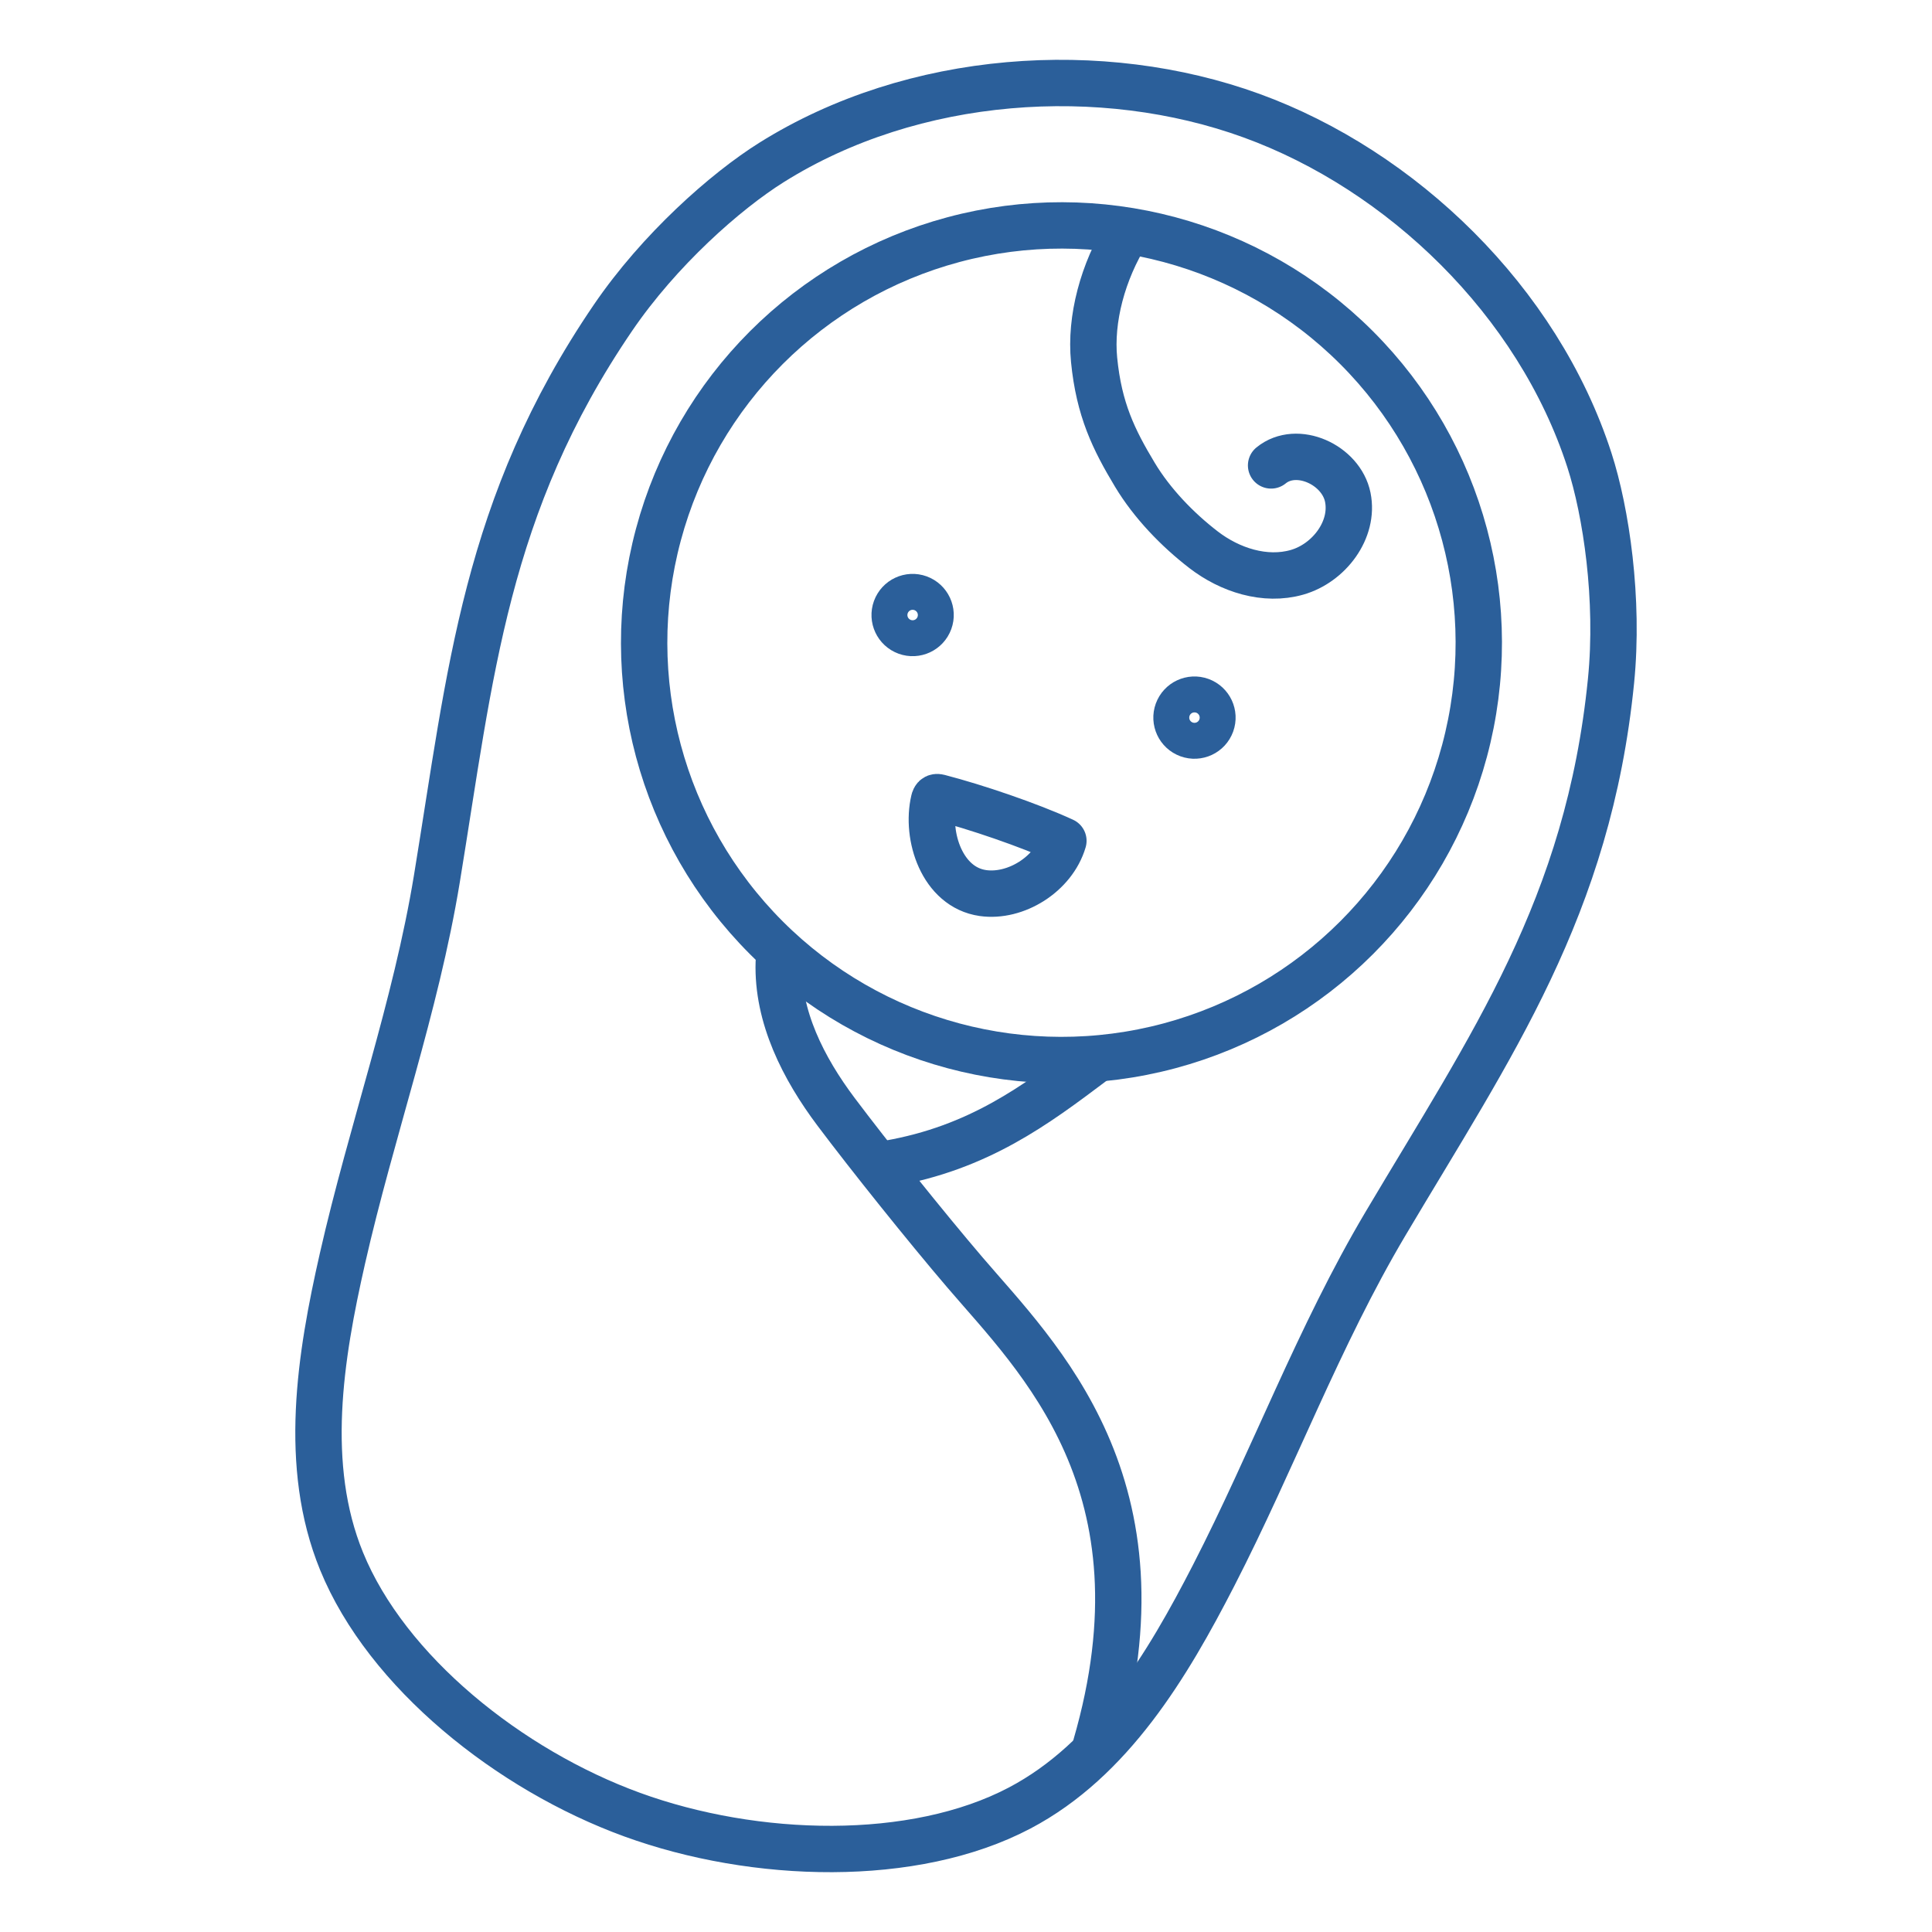
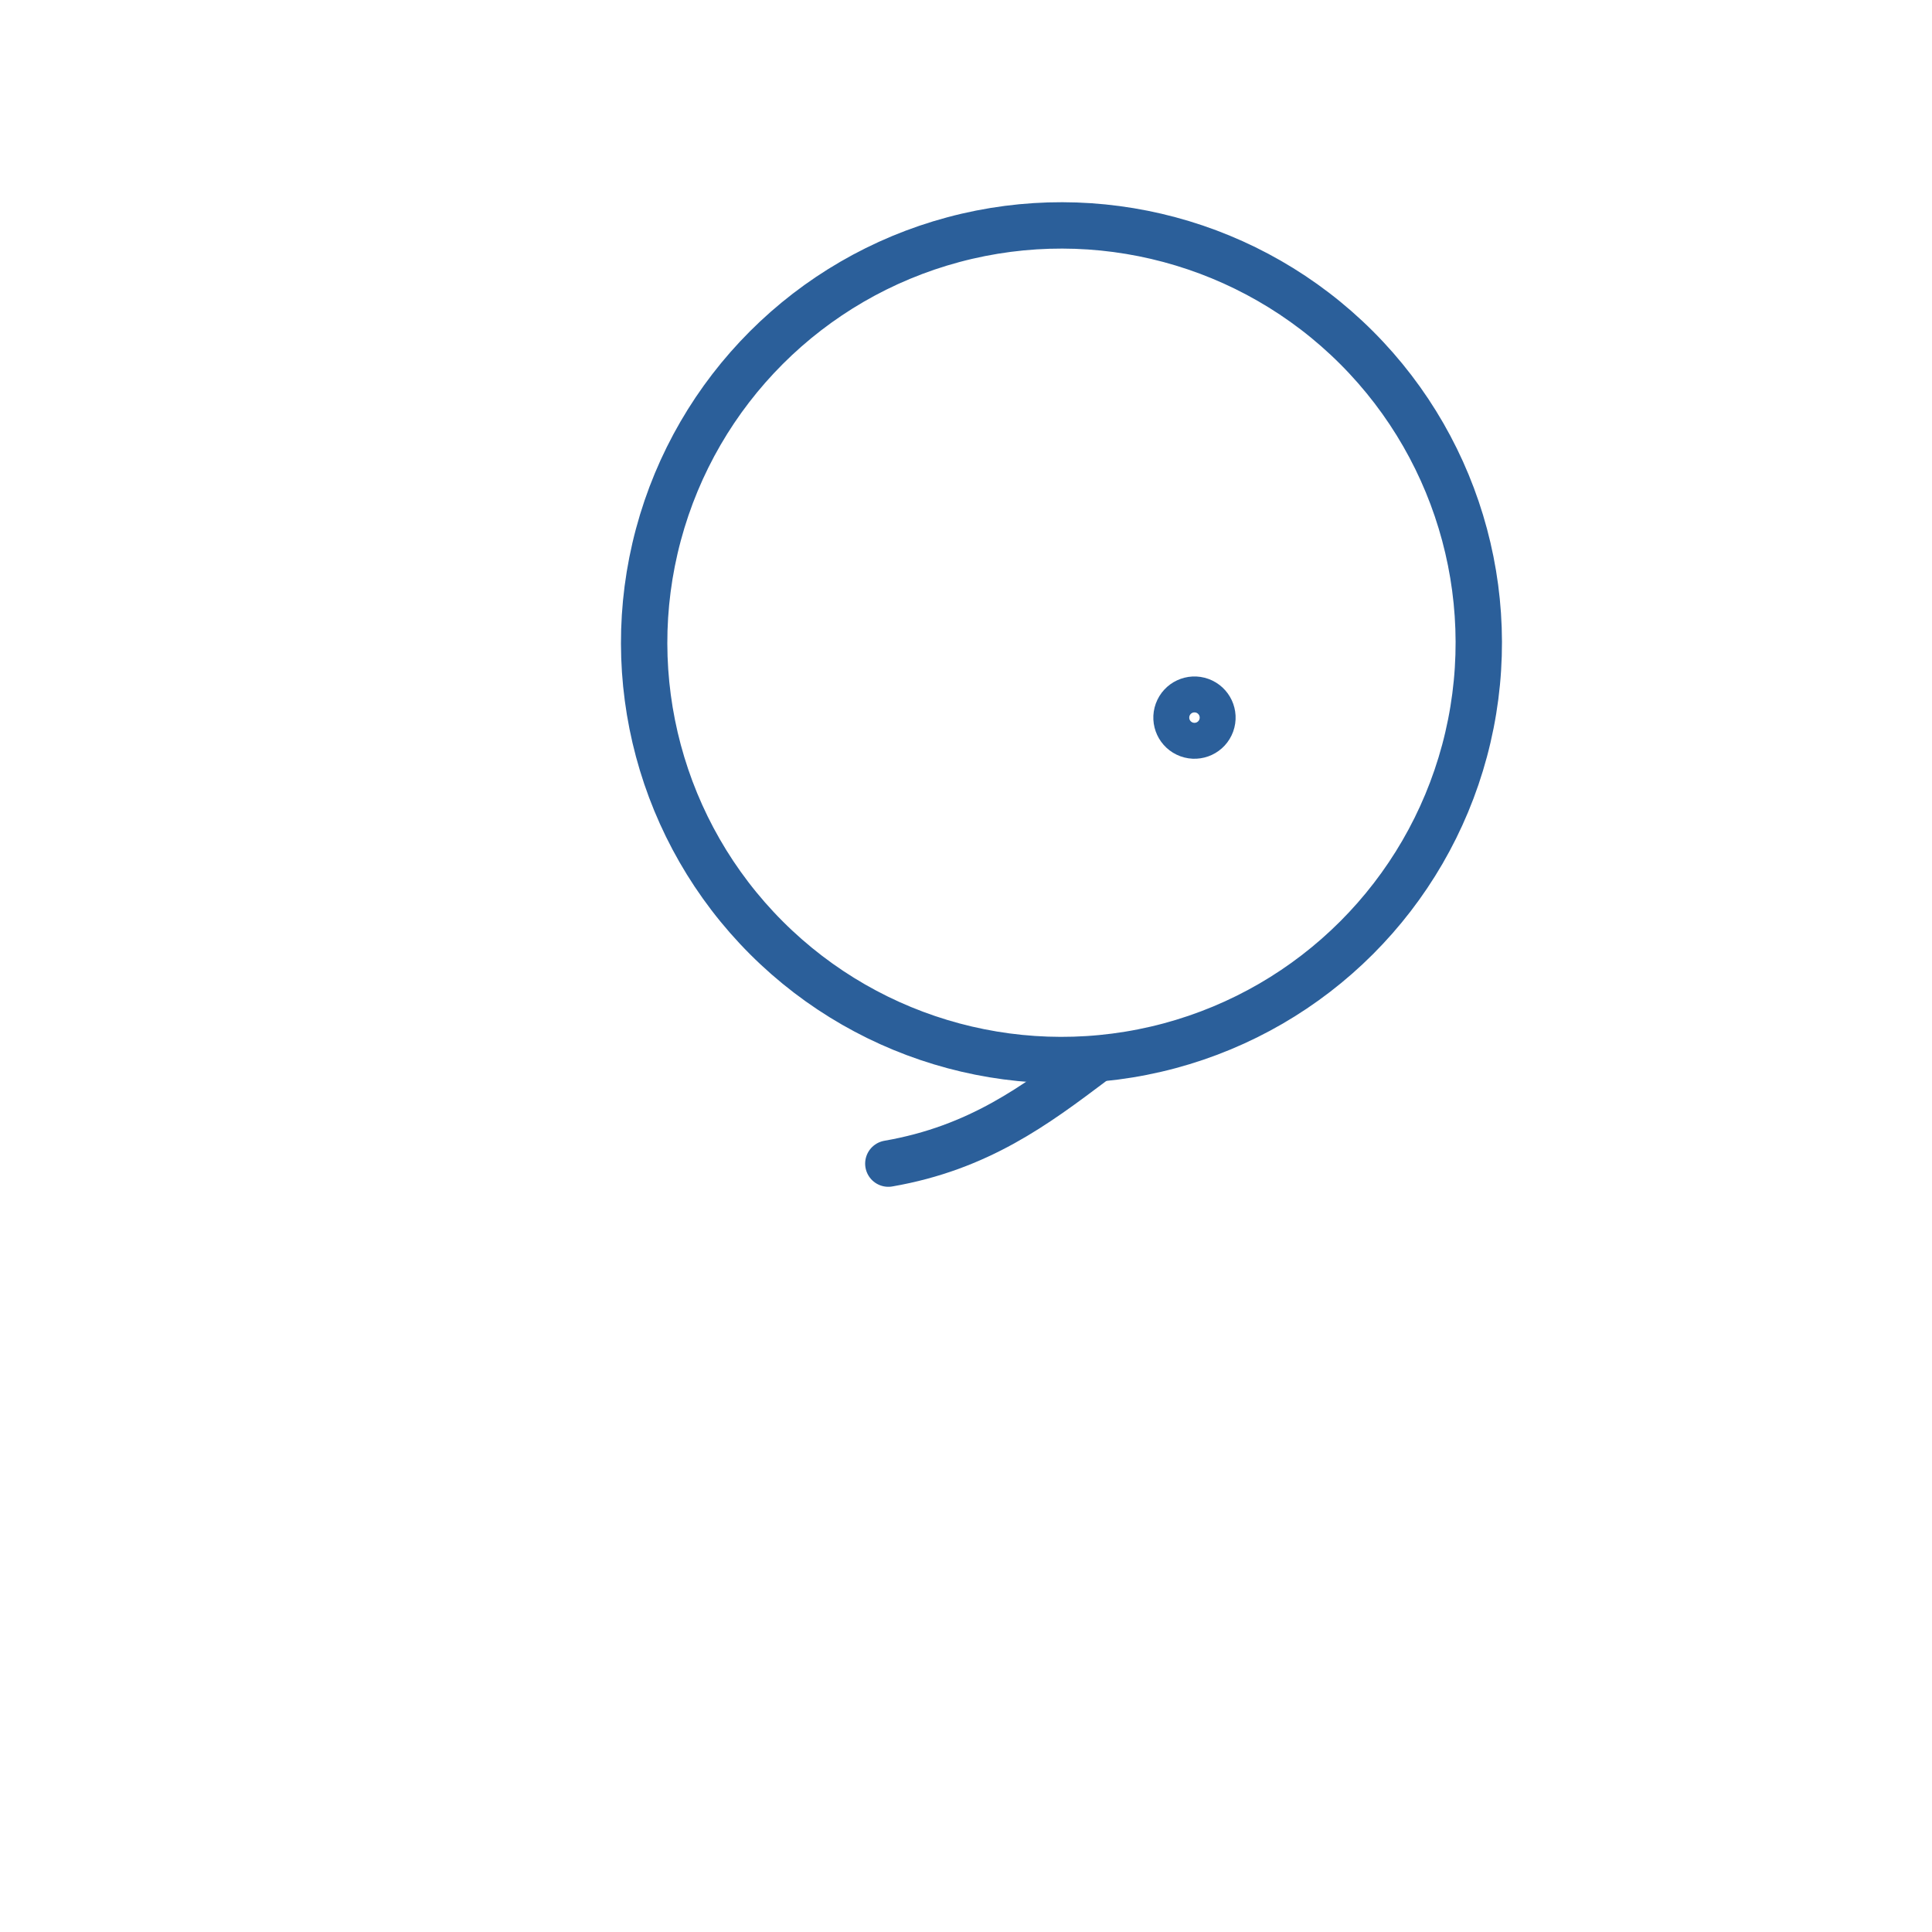
<svg xmlns="http://www.w3.org/2000/svg" id="_レイヤー_1" data-name="レイヤー_1" version="1.1" viewBox="0 0 500 500">
  <defs>
    <style>
      .st0 {
        fill: none;
        stroke: #2b5f9a;
        stroke-linecap: round;
        stroke-linejoin: round;
        stroke-width: 12px;
      }
    </style>
  </defs>
  <circle class="st0" cx="274.707" cy="166.337" r="108" transform="translate(-37.158 242.966) rotate(-45)" />
-   <path class="st0" d="M291.74,60.089c-6.359,10.238-9.629,22.473-8.588,33.044,1.269,12.889,5.088,20.649,10.563,29.752,4.431,7.369,10.958,14.148,17.77,19.395,6.813,5.246,15.9,8.188,24.17,5.834,8.27-2.354,14.861-11,13.149-19.426s-13.183-13.673-19.847-8.239" />
-   <path class="st0" d="M240.555,160.759c-.878,2.412-3.545,3.656-5.957,2.778-2.412-.878-3.656-3.545-2.778-5.957.878-2.412,3.545-3.656,5.957-2.778,2.412.878,3.656,3.545,2.778,5.957Z" />
  <path class="st0" d="M313.496,187.307c-.878,2.412-3.545,3.656-5.957,2.778-2.412-.878-3.656-3.545-2.778-5.957.878-2.412,3.545-3.656,5.957-2.778s3.656,3.545,2.778,5.957Z" />
-   <path class="st0" d="M254.368,231.119c-10.548-1.506-14.814-14.745-12.667-23.913.077-.328.192-.692.492-.844.256-.13.564-.061.842.011,9.482,2.463,23.266,7.132,32.169,11.227-2.554,8.682-12.388,14.726-20.836,13.52Z" />
-   <path class="st0" d="M163.613,469.632c31.789,11.57,72.907,12.702,100.282-1.721,23.65-12.461,38.257-36.963,50.192-60.187,15.446-30.055,27.203-61.917,44.462-91.009,27.457-46.28,52.519-81.923,58.379-140.471,2.117-21.149-1.256-43.76-5.594-57.171-13.338-41.239-48.665-75.026-87.408-89.127-38.743-14.101-87.523-10.927-124.248,12.091-11.943,7.485-29.06,22.638-41.034,40.2-33.145,48.617-36.857,92.031-45.572,145.132-5.478,33.379-16.953,65.344-24.439,98.296-5.785,25.462-10.346,53.621-.238,78.369,11.699,28.645,43.43,54.028,75.219,65.598Z" />
-   <path class="st0" d="M201.545,249.06c-.432,14.075,6.38,27.427,14.836,38.688,8.456,11.261,23.196,29.686,33.34,41.552,18.843,22.04,53.514,54.935,33.844,122.623" />
  <path class="st0" d="M282.706,274.957c-14.641,10.988-29.343,22.11-52.807,26.185" />
</svg>